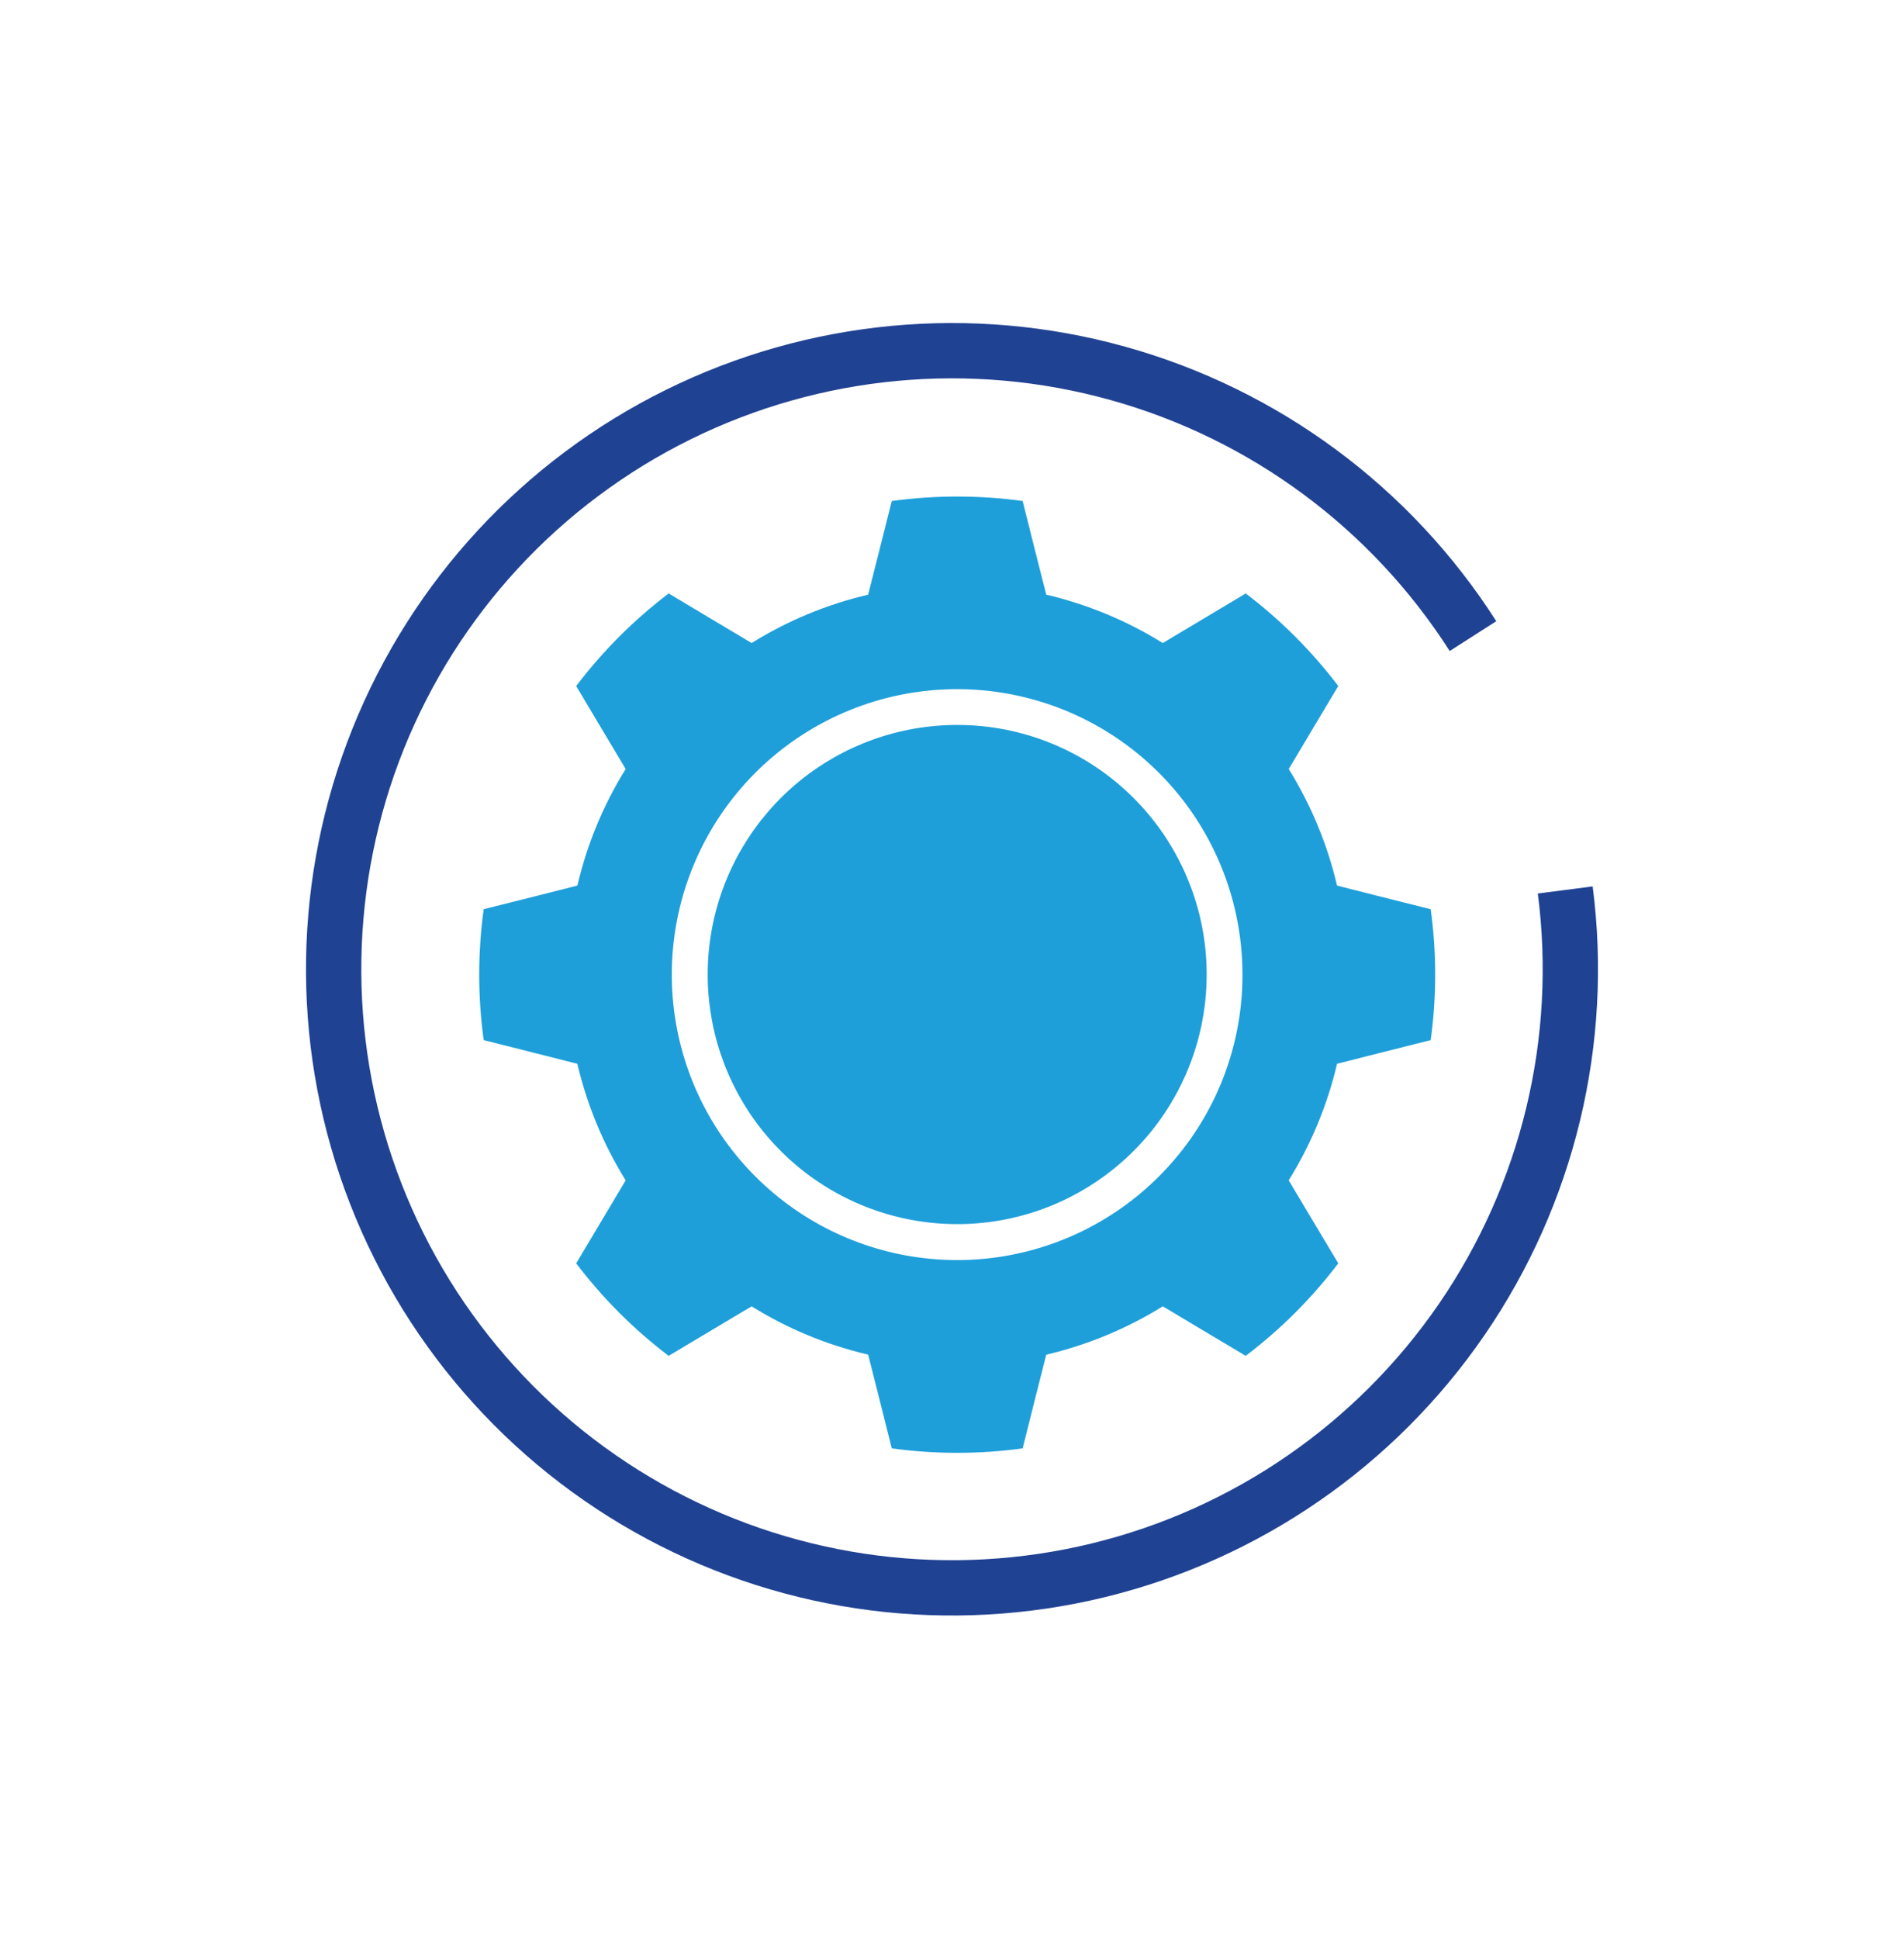
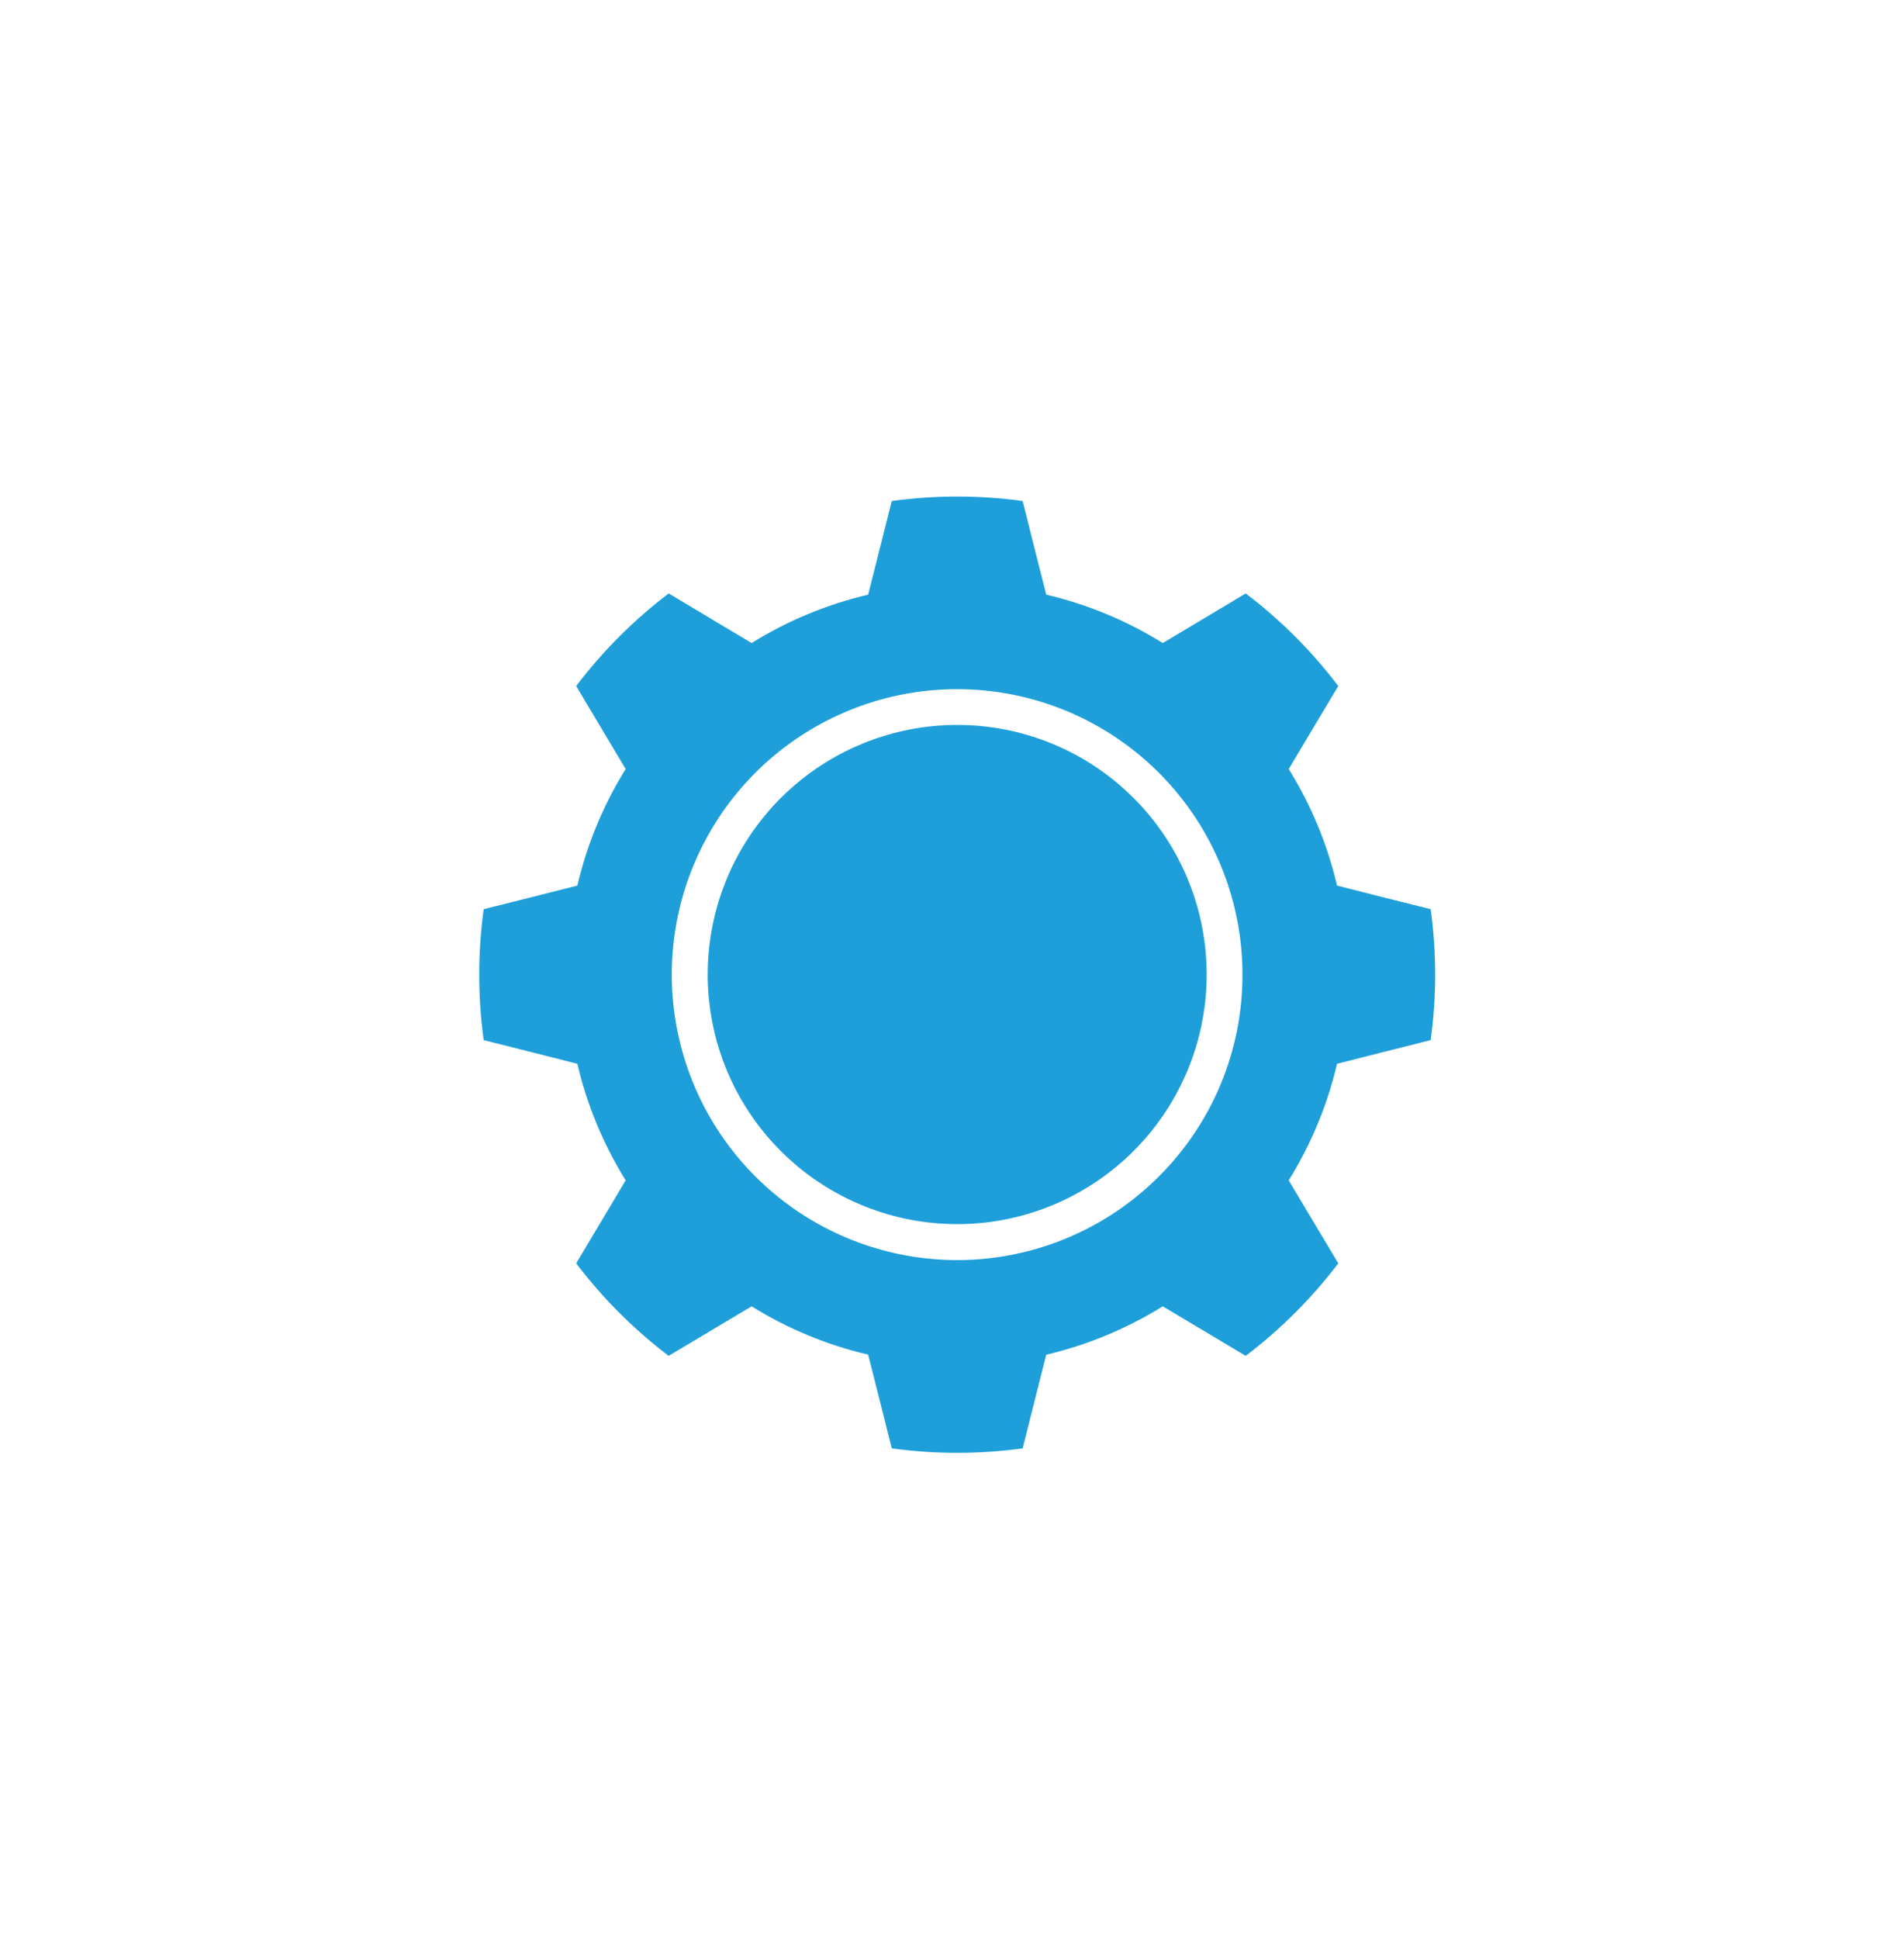
<svg xmlns="http://www.w3.org/2000/svg" width="56" height="57" viewBox="0 0 56 57" fill="none">
  <path d="M33.344 23.465C34.544 24.666 35.29 26.246 35.456 27.936C35.621 29.625 35.196 31.32 34.252 32.731C33.309 34.142 31.905 35.182 30.28 35.675C28.656 36.167 26.911 36.081 25.343 35.431C23.774 34.781 22.48 33.607 21.68 32.109C20.88 30.612 20.624 28.884 20.956 27.219C21.287 25.554 22.186 24.055 23.498 22.979C24.811 21.902 26.456 21.314 28.154 21.314C29.118 21.313 30.073 21.503 30.963 21.872C31.854 22.241 32.663 22.783 33.344 23.465ZM39.325 31.276C39.041 32.488 38.56 33.645 37.903 34.703L38.559 35.802L39.361 37.143C38.582 38.169 37.666 39.084 36.639 39.863L35.298 39.063L34.199 38.407C33.141 39.064 31.984 39.544 30.772 39.829L30.458 41.068L30.078 42.583C28.801 42.758 27.506 42.758 26.229 42.583L25.848 41.068L25.534 39.827C24.321 39.544 23.163 39.065 22.107 38.407L21.007 39.063L19.666 39.863C18.64 39.084 17.725 38.169 16.947 37.143L17.747 35.802L18.402 34.703C17.745 33.645 17.265 32.488 16.981 31.276L15.741 30.962L14.226 30.58C14.051 29.303 14.051 28.008 14.226 26.731L15.741 26.351L16.982 26.037C17.265 24.825 17.744 23.667 18.402 22.61L17.746 21.511L16.947 20.17C17.726 19.143 18.641 18.228 19.667 17.448L21.008 18.25L22.107 18.906C23.164 18.248 24.322 17.768 25.534 17.484L25.847 16.245L26.229 14.73C27.506 14.555 28.801 14.555 30.078 14.73L30.458 16.245L30.772 17.484C31.984 17.768 33.142 18.248 34.199 18.906L35.298 18.25L36.639 17.448C37.666 18.227 38.582 19.143 39.361 20.17L38.559 21.511L37.904 22.61C38.561 23.668 39.041 24.825 39.325 26.037L40.564 26.351L42.079 26.731C42.255 28.008 42.255 29.303 42.079 30.58L40.564 30.962L39.325 31.276ZM36.543 28.655C36.544 26.714 35.87 24.832 34.639 23.331C33.407 21.83 31.693 20.802 29.788 20.423C27.884 20.044 25.907 20.338 24.195 21.253C22.482 22.168 21.14 23.649 20.397 25.443C19.654 27.237 19.556 29.233 20.12 31.091C20.683 32.949 21.874 34.555 23.489 35.633C25.103 36.712 27.042 37.197 28.974 37.007C30.907 36.816 32.713 35.961 34.086 34.588C34.866 33.81 35.485 32.885 35.907 31.867C36.328 30.849 36.545 29.757 36.543 28.655Z" fill="#1E9FDA" />
-   <path d="M44.008 18.264C41.489 14.322 37.604 11.449 33.098 10.194C28.591 8.939 23.78 9.391 19.586 11.462C15.392 13.533 12.11 17.079 10.367 21.421C8.625 25.762 8.545 30.593 10.143 34.989C11.742 39.386 14.906 43.038 19.029 45.246C23.153 47.455 27.946 48.065 32.491 46.959C37.036 45.853 41.014 43.11 43.662 39.254C46.31 35.398 47.443 30.7 46.843 26.061L45.23 26.27C45.779 30.512 44.743 34.807 42.322 38.333C39.9 41.859 36.263 44.368 32.107 45.379C27.951 46.39 23.567 45.833 19.797 43.813C16.026 41.793 13.133 38.454 11.672 34.434C10.21 30.414 10.283 25.996 11.876 22.026C13.47 18.056 16.471 14.814 20.306 12.92C24.142 11.026 28.541 10.613 32.661 11.761C36.782 12.908 40.334 15.536 42.638 19.14L44.008 18.264Z" fill="#204293" />
</svg>